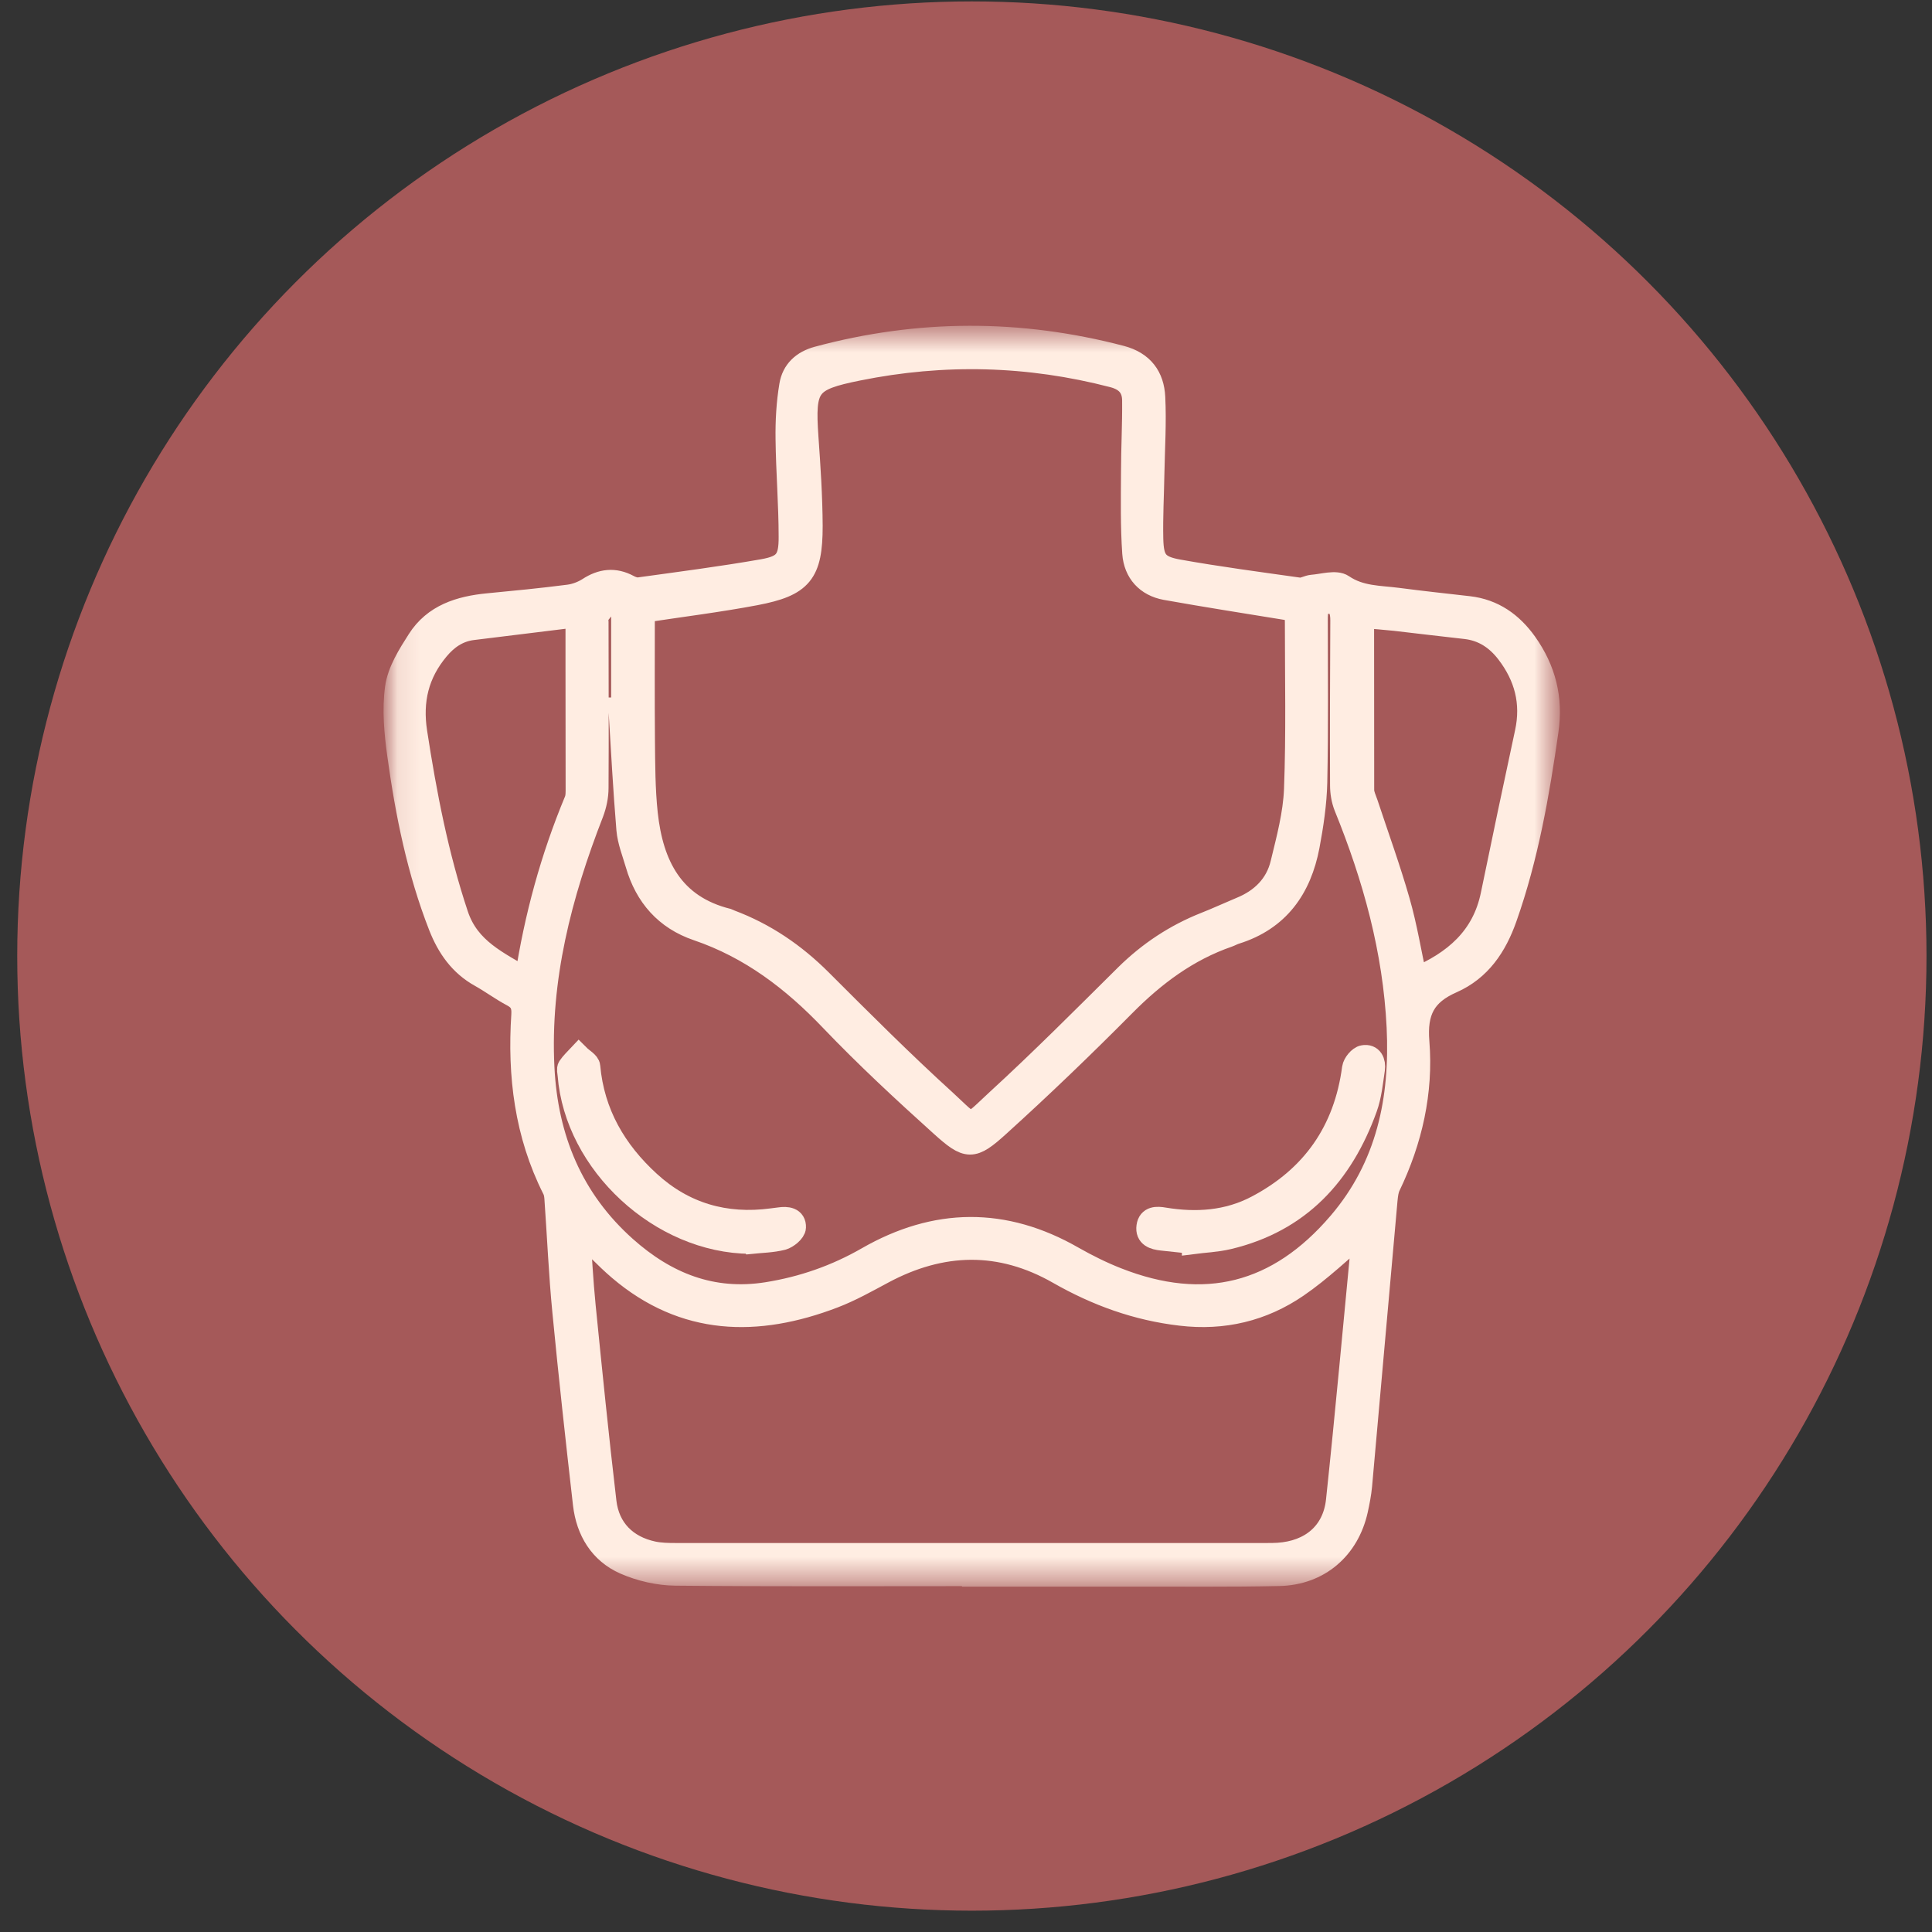
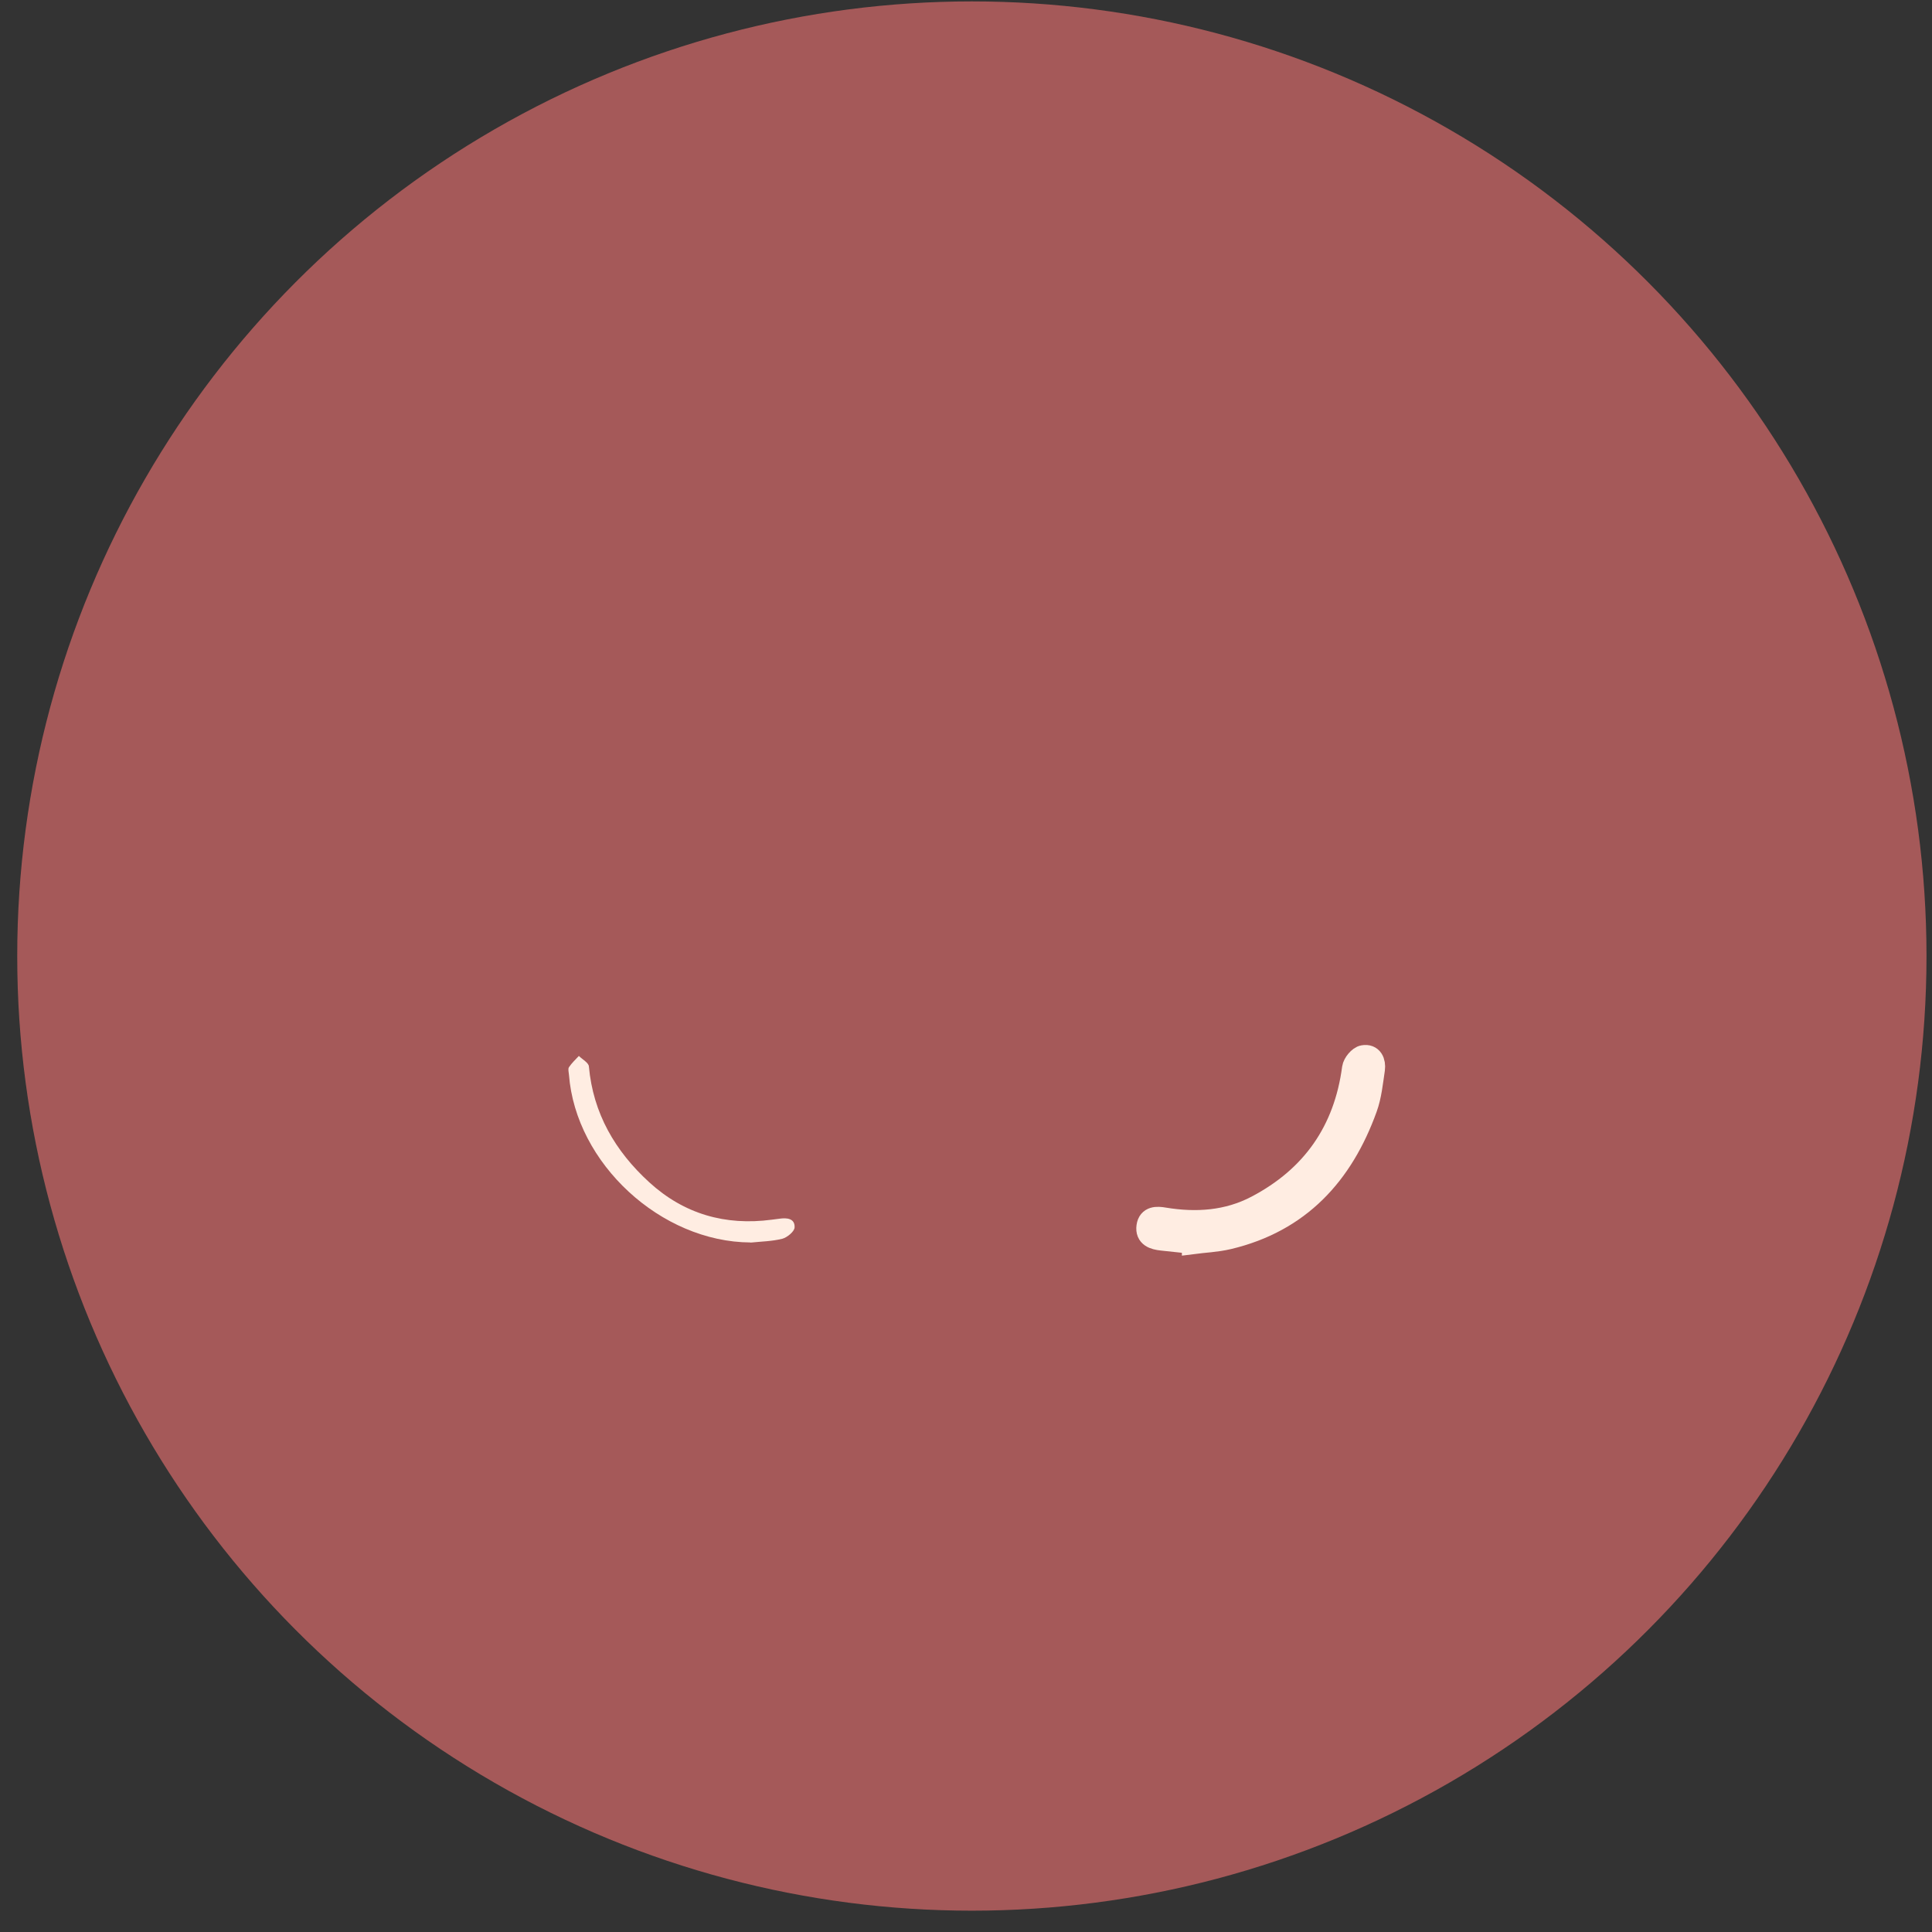
<svg xmlns="http://www.w3.org/2000/svg" width="85" height="85" viewBox="0 0 85 85" fill="none">
  <rect x="0" y="0" width="85" height="85" fill="#333333" stroke="none" />
  <circle cx="42.758" cy="42.062" r="42" fill="#A55959" />
  <mask id="mask0_865_2691" style="mask-type:luminance" maskUnits="userSpaceOnUse" x="17" y="14" width="52" height="56">
    <path d="M68.401 14.562H17.109V69.562H68.401V14.562Z" fill="white" />
  </mask>
  <g mask="url(#mask0_865_2691)">
-     <path d="M42.719 69.284C38.389 69.284 34.06 69.306 29.726 69.263C28.974 69.257 28.179 69.072 27.493 68.773C26.42 68.299 25.843 67.346 25.707 66.18C25.385 63.365 25.075 60.55 24.803 57.729C24.639 56.057 24.569 54.374 24.449 52.697C24.438 52.567 24.416 52.431 24.356 52.316C23.136 49.898 22.821 47.317 22.995 44.654C23.022 44.24 22.919 43.99 22.548 43.794C22.064 43.538 21.622 43.206 21.143 42.939C20.25 42.443 19.717 41.675 19.352 40.75C18.404 38.327 17.892 35.789 17.538 33.224C17.402 32.244 17.304 31.22 17.44 30.251C17.544 29.526 17.99 28.819 18.404 28.171C19.101 27.071 20.234 26.722 21.465 26.602C22.652 26.488 23.833 26.374 25.015 26.221C25.32 26.183 25.636 26.063 25.892 25.9C26.469 25.524 27.035 25.453 27.651 25.785C27.792 25.862 27.972 25.922 28.125 25.9C29.938 25.649 31.757 25.415 33.559 25.099C34.545 24.925 34.763 24.636 34.757 23.618C34.757 22.18 34.637 20.748 34.621 19.316C34.61 18.532 34.654 17.732 34.784 16.958C34.888 16.326 35.313 15.918 35.977 15.738C40.426 14.54 44.864 14.535 49.313 15.7C50.272 15.951 50.724 16.582 50.767 17.481C50.822 18.592 50.751 19.708 50.729 20.819C50.713 21.783 50.658 22.747 50.68 23.711C50.702 24.658 50.903 24.941 51.834 25.11C53.599 25.426 55.38 25.66 57.155 25.911C57.34 25.938 57.541 25.802 57.737 25.785C58.189 25.753 58.772 25.562 59.077 25.769C59.845 26.292 60.689 26.254 61.517 26.363C62.546 26.499 63.581 26.608 64.615 26.727C65.704 26.853 66.51 27.43 67.131 28.301C67.953 29.461 68.275 30.714 68.068 32.151C67.67 34.939 67.185 37.706 66.243 40.374C65.802 41.627 65.111 42.656 63.88 43.2C62.682 43.728 62.273 44.48 62.388 45.852C62.562 48.036 62.083 50.171 61.119 52.175C61.032 52.354 61.01 52.572 60.988 52.774C60.613 56.972 60.242 61.165 59.867 65.364C59.834 65.718 59.763 66.072 59.687 66.425C59.311 68.124 58.026 69.241 56.278 69.279C54.083 69.328 51.894 69.301 49.7 69.306C47.374 69.306 45.049 69.306 42.724 69.306M28.31 26.896C28.31 28.797 28.299 30.686 28.315 32.576C28.326 33.649 28.326 34.733 28.44 35.8C28.685 38.06 29.578 39.868 32.018 40.472C32.056 40.483 32.083 40.505 32.121 40.521C33.652 41.093 34.959 41.986 36.113 43.14C37.905 44.932 39.696 46.724 41.57 48.428C42.866 49.615 42.55 49.637 43.851 48.439C45.801 46.653 47.669 44.774 49.547 42.912C50.56 41.915 51.709 41.153 53.027 40.63C53.555 40.423 54.067 40.184 54.59 39.966C55.505 39.595 56.164 38.947 56.392 37.994C56.654 36.916 56.948 35.822 56.991 34.727C57.084 32.271 57.029 29.815 57.029 27.354C57.029 27.185 57.013 27.022 57.002 26.842C56.882 26.826 56.79 26.809 56.703 26.798C54.895 26.504 53.087 26.221 51.29 25.9C50.451 25.747 49.934 25.17 49.874 24.337C49.792 23.155 49.814 21.968 49.82 20.781C49.82 19.724 49.88 18.668 49.869 17.612C49.863 17.051 49.575 16.708 48.975 16.55C45.251 15.581 41.51 15.488 37.747 16.25C35.536 16.697 35.351 16.964 35.509 19.24C35.601 20.541 35.688 21.843 35.694 23.144C35.694 25.219 35.264 25.747 33.232 26.134C31.621 26.439 29.992 26.64 28.31 26.896ZM27.286 31.187C27.319 31.187 27.357 31.187 27.389 31.182V28.802C27.389 28.236 27.389 27.67 27.389 27.103C27.389 26.749 27.21 26.455 26.861 26.526C26.638 26.57 26.458 26.875 26.284 27.081C26.235 27.136 26.273 27.267 26.273 27.359C26.273 29.799 26.289 32.238 26.273 34.673C26.273 35.037 26.191 35.419 26.061 35.762C24.656 39.367 23.697 43.059 23.893 46.969C24.046 50.078 25.151 52.779 27.515 54.886C29.295 56.471 31.321 57.293 33.755 56.907C35.324 56.656 36.788 56.144 38.161 55.355C41.167 53.629 44.178 53.59 47.206 55.328C47.827 55.681 48.474 56.003 49.139 56.264C52.994 57.783 56.229 56.961 58.919 53.814C61.054 51.32 61.658 48.357 61.506 45.188C61.342 41.812 60.455 38.604 59.186 35.484C59.072 35.195 59.017 34.863 59.017 34.553C59.006 32.135 59.017 29.712 59.028 27.294C59.028 26.875 58.935 26.499 58.434 26.504C57.939 26.504 57.917 26.885 57.917 27.272C57.917 29.652 57.944 32.037 57.895 34.417C57.873 35.353 57.732 36.295 57.558 37.221C57.204 39.078 56.24 40.456 54.35 41.044C54.241 41.077 54.143 41.136 54.034 41.175C52.243 41.795 50.789 42.884 49.46 44.224C47.663 46.037 45.822 47.807 43.933 49.517C42.779 50.563 42.572 50.552 41.412 49.506C39.756 48.014 38.117 46.495 36.576 44.883C34.888 43.113 33.02 41.686 30.684 40.891C29.295 40.418 28.424 39.426 28.016 38.022C27.869 37.515 27.662 37.009 27.618 36.491C27.471 34.727 27.378 32.957 27.27 31.187M25.445 54.108C25.527 55.273 25.581 56.368 25.69 57.457C25.979 60.332 26.268 63.207 26.605 66.077C26.747 67.281 27.536 68.059 28.707 68.31C29.034 68.38 29.382 68.386 29.72 68.386C38.379 68.386 47.037 68.386 55.701 68.386C55.87 68.386 56.038 68.386 56.213 68.375C57.656 68.282 58.669 67.444 58.821 66.017C59.235 62.129 59.583 58.235 59.959 54.342C59.965 54.26 59.943 54.178 59.948 54.2C58.995 55.001 58.086 55.883 57.051 56.591C55.526 57.636 53.806 58.05 51.932 57.827C50.005 57.604 48.235 56.961 46.558 56.003C43.993 54.538 41.412 54.603 38.831 55.986C38.117 56.368 37.404 56.771 36.647 57.059C33.298 58.339 30.096 58.279 27.231 55.839C26.632 55.328 26.093 54.745 25.445 54.113M62.273 43.059C63.962 42.34 65.241 41.267 65.628 39.372C66.118 36.987 66.619 34.613 67.131 32.233C67.414 30.926 67.109 29.766 66.303 28.715C65.835 28.105 65.241 27.708 64.457 27.621C63.422 27.506 62.393 27.381 61.359 27.261C60.901 27.212 60.444 27.18 59.937 27.136C59.937 29.739 59.937 32.249 59.943 34.765C59.943 34.961 60.046 35.163 60.112 35.359C60.585 36.791 61.103 38.212 61.517 39.661C61.838 40.777 62.023 41.931 62.268 43.059M25.38 27.098C23.773 27.294 22.276 27.479 20.779 27.664C20.141 27.746 19.657 28.089 19.259 28.568C18.372 29.63 18.083 30.823 18.295 32.211C18.715 34.939 19.232 37.63 20.109 40.26C20.621 41.784 21.9 42.334 23.142 43.086C23.567 40.325 24.28 37.733 25.32 35.233C25.396 35.054 25.385 34.825 25.385 34.618C25.385 32.919 25.385 31.22 25.38 29.516C25.38 28.742 25.38 27.974 25.38 27.092" fill="#FFEDE2" />
-     <path d="M42.719 69.284C38.389 69.284 34.06 69.306 29.726 69.263C28.974 69.257 28.179 69.072 27.493 68.773C26.42 68.299 25.843 67.346 25.707 66.18C25.385 63.365 25.075 60.55 24.803 57.729C24.639 56.057 24.569 54.374 24.449 52.697C24.438 52.567 24.416 52.431 24.356 52.316C23.136 49.898 22.821 47.317 22.995 44.654C23.022 44.24 22.919 43.99 22.548 43.794C22.064 43.538 21.622 43.206 21.143 42.939C20.25 42.443 19.717 41.675 19.352 40.75C18.404 38.327 17.892 35.789 17.538 33.224C17.402 32.244 17.304 31.22 17.44 30.251C17.544 29.526 17.99 28.819 18.404 28.171C19.101 27.071 20.234 26.722 21.465 26.602C22.652 26.488 23.833 26.374 25.015 26.221C25.32 26.183 25.636 26.063 25.892 25.9C26.469 25.524 27.035 25.453 27.651 25.785C27.792 25.862 27.972 25.922 28.125 25.9C29.938 25.649 31.757 25.415 33.559 25.099C34.545 24.925 34.763 24.636 34.757 23.618C34.757 22.18 34.637 20.748 34.621 19.316C34.61 18.532 34.654 17.732 34.784 16.958C34.888 16.326 35.313 15.918 35.977 15.738C40.426 14.54 44.864 14.535 49.313 15.7C50.272 15.951 50.724 16.582 50.767 17.481C50.822 18.592 50.751 19.708 50.729 20.819C50.713 21.783 50.658 22.747 50.68 23.711C50.702 24.658 50.903 24.941 51.834 25.11C53.599 25.426 55.38 25.66 57.155 25.911C57.34 25.938 57.541 25.802 57.737 25.785C58.189 25.753 58.772 25.562 59.077 25.769C59.845 26.292 60.689 26.254 61.517 26.363C62.546 26.499 63.581 26.608 64.615 26.727C65.704 26.853 66.51 27.43 67.131 28.301C67.953 29.461 68.275 30.714 68.068 32.151C67.67 34.939 67.185 37.706 66.243 40.374C65.802 41.627 65.111 42.656 63.88 43.2C62.682 43.728 62.273 44.48 62.388 45.852C62.562 48.036 62.083 50.171 61.119 52.175C61.032 52.354 61.01 52.572 60.988 52.774C60.613 56.972 60.242 61.165 59.867 65.364C59.834 65.718 59.763 66.072 59.687 66.425C59.311 68.124 58.026 69.241 56.278 69.279C54.083 69.328 51.894 69.301 49.7 69.306C47.374 69.306 45.049 69.306 42.724 69.306L42.719 69.284ZM28.31 26.896C28.31 28.797 28.299 30.686 28.315 32.576C28.326 33.649 28.326 34.733 28.44 35.8C28.685 38.06 29.578 39.868 32.018 40.472C32.056 40.483 32.083 40.505 32.121 40.521C33.652 41.093 34.959 41.986 36.113 43.14C37.905 44.932 39.696 46.724 41.57 48.428C42.866 49.615 42.55 49.637 43.851 48.439C45.801 46.653 47.669 44.774 49.547 42.912C50.56 41.915 51.709 41.153 53.027 40.63C53.555 40.423 54.067 40.184 54.59 39.966C55.505 39.595 56.164 38.947 56.392 37.994C56.654 36.916 56.948 35.822 56.991 34.727C57.084 32.271 57.029 29.815 57.029 27.354C57.029 27.185 57.013 27.022 57.002 26.842C56.882 26.826 56.79 26.809 56.703 26.798C54.895 26.504 53.087 26.221 51.29 25.9C50.451 25.747 49.934 25.17 49.874 24.337C49.792 23.155 49.814 21.968 49.82 20.781C49.82 19.724 49.88 18.668 49.869 17.612C49.863 17.051 49.575 16.708 48.975 16.55C45.251 15.581 41.51 15.488 37.747 16.25C35.536 16.697 35.351 16.964 35.509 19.24C35.601 20.541 35.688 21.843 35.694 23.144C35.694 25.219 35.264 25.747 33.232 26.134C31.621 26.439 29.992 26.64 28.31 26.896ZM27.286 31.187C27.319 31.187 27.357 31.187 27.389 31.182V28.802C27.389 28.236 27.389 27.67 27.389 27.103C27.389 26.749 27.21 26.455 26.861 26.526C26.638 26.57 26.458 26.875 26.284 27.081C26.235 27.136 26.273 27.267 26.273 27.359C26.273 29.799 26.289 32.238 26.273 34.673C26.273 35.037 26.191 35.419 26.061 35.762C24.656 39.367 23.697 43.059 23.893 46.969C24.046 50.078 25.151 52.779 27.515 54.886C29.295 56.471 31.321 57.293 33.755 56.907C35.324 56.656 36.788 56.144 38.161 55.355C41.167 53.629 44.178 53.59 47.206 55.328C47.827 55.681 48.474 56.003 49.139 56.264C52.994 57.783 56.229 56.961 58.919 53.814C61.054 51.32 61.658 48.357 61.506 45.188C61.342 41.812 60.455 38.604 59.186 35.484C59.072 35.195 59.017 34.863 59.017 34.553C59.006 32.135 59.017 29.712 59.028 27.294C59.028 26.875 58.935 26.499 58.434 26.504C57.939 26.504 57.917 26.885 57.917 27.272C57.917 29.652 57.944 32.037 57.895 34.417C57.873 35.353 57.732 36.295 57.558 37.221C57.204 39.078 56.24 40.456 54.35 41.044C54.241 41.077 54.143 41.136 54.034 41.175C52.243 41.795 50.789 42.884 49.46 44.224C47.663 46.037 45.822 47.807 43.933 49.517C42.779 50.563 42.572 50.552 41.412 49.506C39.756 48.014 38.117 46.495 36.576 44.883C34.888 43.113 33.02 41.686 30.684 40.891C29.295 40.418 28.424 39.426 28.016 38.022C27.869 37.515 27.662 37.009 27.618 36.491C27.471 34.727 27.378 32.957 27.27 31.187H27.286ZM25.462 54.108C25.543 55.273 25.598 56.368 25.707 57.457C25.995 60.332 26.284 63.207 26.622 66.077C26.763 67.281 27.553 68.059 28.724 68.31C29.05 68.38 29.399 68.386 29.736 68.386C38.395 68.386 47.053 68.386 55.717 68.386C55.886 68.386 56.055 68.386 56.229 68.375C57.672 68.282 58.685 67.444 58.837 66.017C59.251 62.129 59.6 58.235 59.975 54.342C59.981 54.26 59.959 54.178 59.965 54.2C59.012 55.001 58.102 55.883 57.068 56.591C55.543 57.636 53.822 58.05 51.949 57.827C50.021 57.604 48.251 56.961 46.574 56.003C44.009 54.538 41.428 54.603 38.847 55.986C38.133 56.368 37.42 56.771 36.663 57.059C33.314 58.339 30.112 58.279 27.248 55.839C26.649 55.328 26.11 54.745 25.462 54.113V54.108ZM62.29 43.053C63.978 42.334 65.258 41.262 65.644 39.367C66.134 36.981 66.635 34.607 67.147 32.227C67.43 30.921 67.126 29.761 66.32 28.71C65.851 28.1 65.258 27.702 64.474 27.615C63.439 27.501 62.41 27.375 61.375 27.256C60.918 27.207 60.46 27.174 59.954 27.131C59.954 29.733 59.954 32.244 59.959 34.76C59.959 34.956 60.063 35.157 60.128 35.353C60.602 36.785 61.119 38.207 61.533 39.655C61.854 40.772 62.039 41.926 62.284 43.053H62.29ZM25.38 27.098C23.773 27.294 22.276 27.479 20.779 27.664C20.141 27.746 19.657 28.089 19.259 28.568C18.372 29.63 18.083 30.823 18.295 32.211C18.715 34.939 19.232 37.63 20.109 40.26C20.621 41.784 21.9 42.334 23.142 43.086C23.567 40.325 24.28 37.733 25.32 35.233C25.396 35.054 25.385 34.825 25.385 34.618C25.385 32.919 25.385 31.22 25.38 29.516C25.38 28.742 25.38 27.974 25.38 27.092V27.098Z" stroke="#FFEDE2" stroke-miterlimit="10" />
    <path d="M52.498 54.668C51.98 54.614 51.55 54.57 51.12 54.521C50.777 54.483 50.439 54.385 50.499 53.96C50.554 53.557 50.902 53.568 51.212 53.623C52.628 53.857 54.017 53.764 55.297 53.089C57.753 51.798 59.179 49.762 59.544 46.995C59.571 46.799 59.806 46.511 59.985 46.483C60.345 46.418 60.475 46.723 60.432 47.039C60.345 47.616 60.29 48.21 60.094 48.749C59.043 51.662 57.159 53.726 54.044 54.467C53.516 54.592 52.961 54.614 52.498 54.674" fill="#FFEDE2" />
    <path d="M52.498 54.668C51.98 54.614 51.55 54.57 51.12 54.521C50.777 54.483 50.439 54.385 50.499 53.96C50.554 53.557 50.902 53.568 51.212 53.623C52.628 53.857 54.017 53.764 55.297 53.089C57.753 51.798 59.179 49.762 59.544 46.995C59.571 46.799 59.806 46.511 59.985 46.483C60.345 46.418 60.475 46.723 60.432 47.039C60.345 47.616 60.29 48.21 60.094 48.749C59.043 51.662 57.159 53.726 54.044 54.467C53.516 54.592 52.961 54.614 52.498 54.674V54.668Z" stroke="#FFEDE2" stroke-miterlimit="10" />
    <path d="M33.015 54.663C29.078 54.642 25.332 51.189 25.032 47.285C25.021 47.17 24.983 47.029 25.032 46.953C25.152 46.773 25.315 46.62 25.468 46.457C25.62 46.609 25.898 46.757 25.909 46.92C26.094 48.989 27.069 50.65 28.566 52.017C30.091 53.411 31.91 53.934 33.958 53.661C34.072 53.645 34.181 53.634 34.295 53.618C34.622 53.569 34.976 53.607 34.959 53.999C34.954 54.179 34.638 54.44 34.42 54.5C33.968 54.614 33.489 54.62 33.021 54.669" fill="#FFEDE2" />
-     <path d="M33.015 54.663C29.078 54.642 25.332 51.189 25.032 47.285C25.021 47.17 24.983 47.029 25.032 46.953C25.152 46.773 25.315 46.62 25.468 46.457C25.62 46.609 25.898 46.757 25.909 46.92C26.094 48.989 27.069 50.65 28.566 52.017C30.091 53.411 31.91 53.934 33.958 53.661C34.072 53.645 34.181 53.634 34.295 53.618C34.622 53.569 34.976 53.607 34.959 53.999C34.954 54.179 34.638 54.44 34.42 54.5C33.968 54.614 33.489 54.62 33.021 54.669L33.015 54.663Z" stroke="#FFEDE2" stroke-miterlimit="10" />
  </g>
</svg>